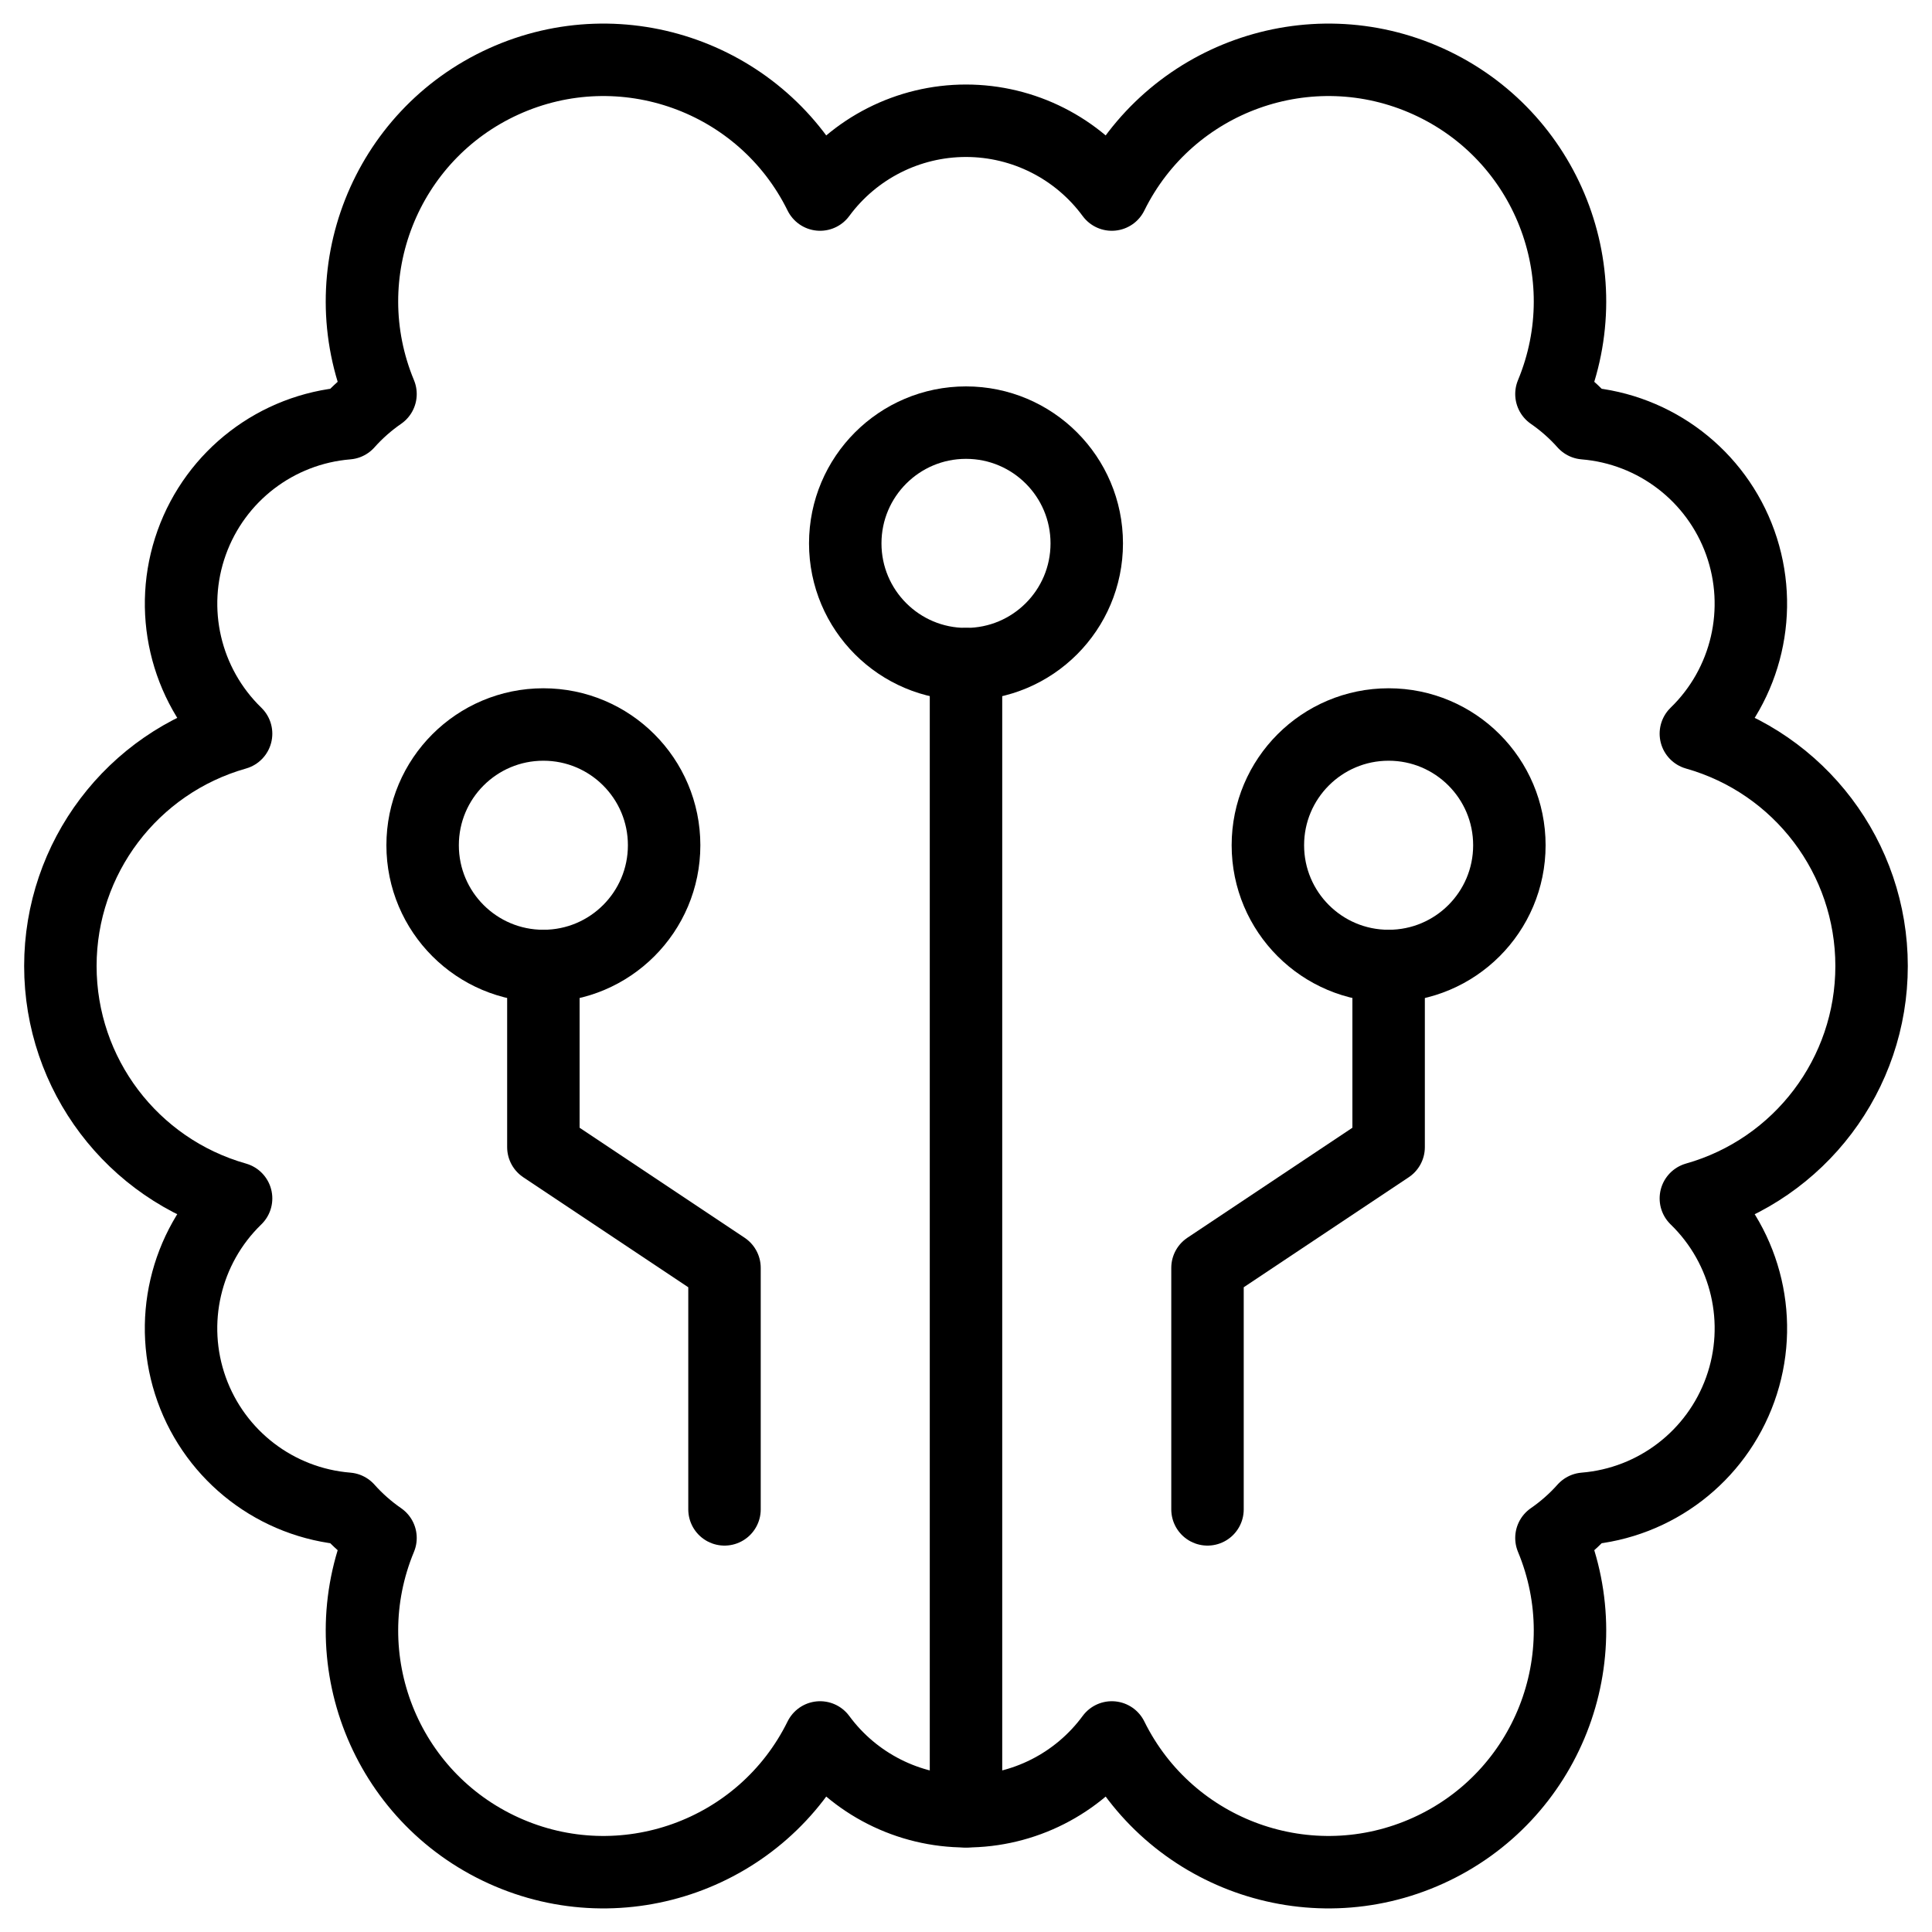
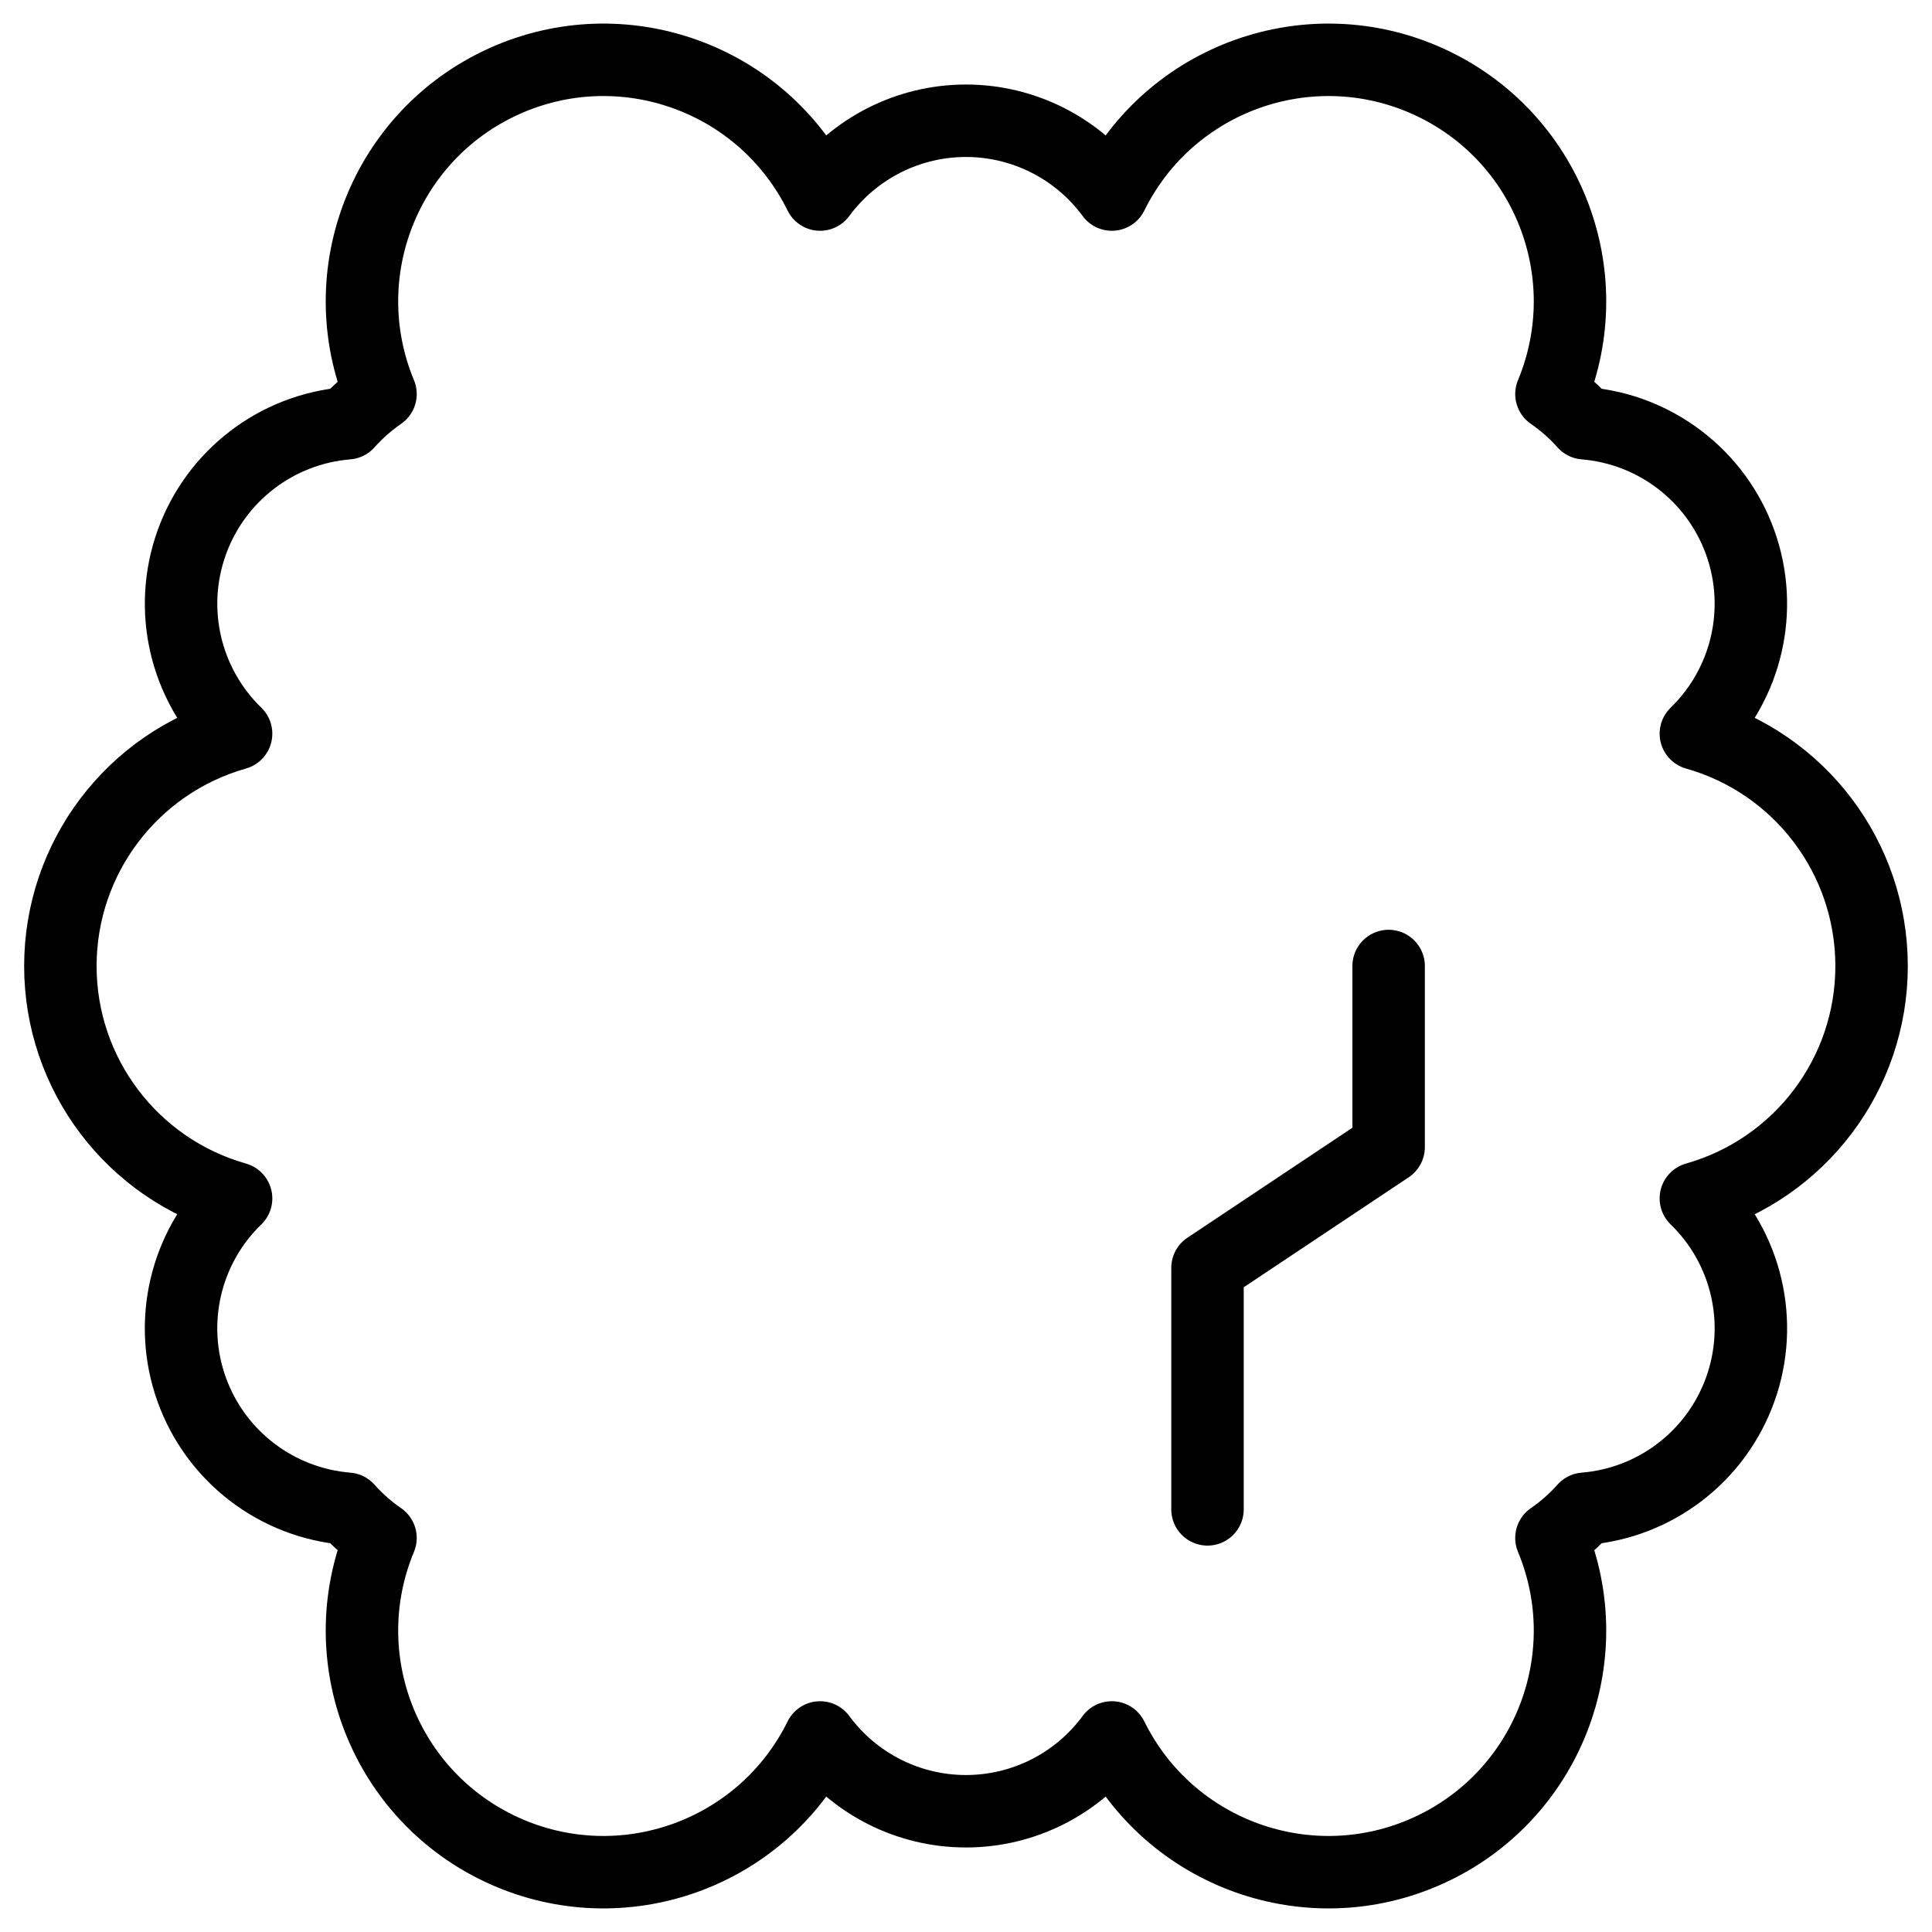
<svg xmlns="http://www.w3.org/2000/svg" width="40" height="40" viewBox="0 0 40 40" fill="none">
  <path fill-rule="evenodd" clip-rule="evenodd" d="M38.749 20C38.749 17.763 37.263 15.799 35.111 15.19C36.167 14.166 36.526 12.619 36.03 11.234C35.533 9.849 34.272 8.883 32.806 8.763C32.603 8.535 32.373 8.332 32.121 8.158C33.157 5.666 32.028 2.801 29.57 1.686C27.112 0.571 24.213 1.608 23.019 4.028C22.313 3.068 21.192 2.5 19.999 2.5C18.807 2.5 17.686 3.068 16.979 4.028C15.786 1.608 12.886 0.571 10.429 1.686C7.971 2.801 6.842 5.666 7.878 8.158C7.626 8.332 7.396 8.535 7.193 8.763C5.726 8.883 4.466 9.849 3.969 11.234C3.472 12.619 3.832 14.166 4.888 15.19C2.736 15.8 1.25 17.764 1.25 20.001C1.25 22.238 2.736 24.202 4.888 24.812C3.831 25.835 3.472 27.383 3.968 28.767C4.465 30.152 5.726 31.118 7.193 31.237C7.396 31.465 7.626 31.668 7.878 31.842C6.842 34.334 7.971 37.199 10.429 38.314C12.886 39.429 15.786 38.392 16.979 35.972C17.686 36.932 18.807 37.5 19.999 37.5C21.192 37.5 22.313 36.932 23.019 35.972C24.213 38.392 27.112 39.429 29.57 38.314C32.028 37.199 33.157 34.334 32.121 31.842C32.373 31.668 32.603 31.465 32.806 31.237C34.272 31.118 35.533 30.152 36.03 28.767C36.527 27.383 36.167 25.835 35.111 24.812C37.264 24.202 38.75 22.237 38.749 20V20Z" stroke="black" stroke-width="1.5" stroke-linecap="round" stroke-linejoin="round" />
-   <path d="M20 37.5V13.75" stroke="black" stroke-width="1.5" stroke-linecap="round" stroke-linejoin="round" />
-   <path fill-rule="evenodd" clip-rule="evenodd" d="M20 13.75C21.381 13.75 22.5 12.631 22.5 11.25C22.5 9.869 21.381 8.75 20 8.75C18.619 8.75 17.5 9.869 17.5 11.25C17.5 12.631 18.619 13.75 20 13.75Z" stroke="black" stroke-width="1.5" stroke-linecap="round" stroke-linejoin="round" />
-   <path d="M15 31.25V26.25L11.25 23.75V20" stroke="black" stroke-width="1.5" stroke-linecap="round" stroke-linejoin="round" />
-   <path fill-rule="evenodd" clip-rule="evenodd" d="M11.25 20C12.631 20 13.75 18.881 13.75 17.5C13.75 16.119 12.631 15 11.25 15C9.869 15 8.75 16.119 8.75 17.5C8.75 18.881 9.869 20 11.25 20Z" stroke="black" stroke-width="1.5" stroke-linecap="round" stroke-linejoin="round" />
  <path d="M25 31.25V26.25L28.75 23.75V20" stroke="black" stroke-width="1.5" stroke-linecap="round" stroke-linejoin="round" />
-   <path fill-rule="evenodd" clip-rule="evenodd" d="M28.75 20C30.131 20 31.25 18.881 31.25 17.5C31.25 16.119 30.131 15 28.75 15C27.369 15 26.25 16.119 26.25 17.5C26.25 18.881 27.369 20 28.75 20Z" stroke="black" stroke-width="1.5" stroke-linecap="round" stroke-linejoin="round" />
</svg>